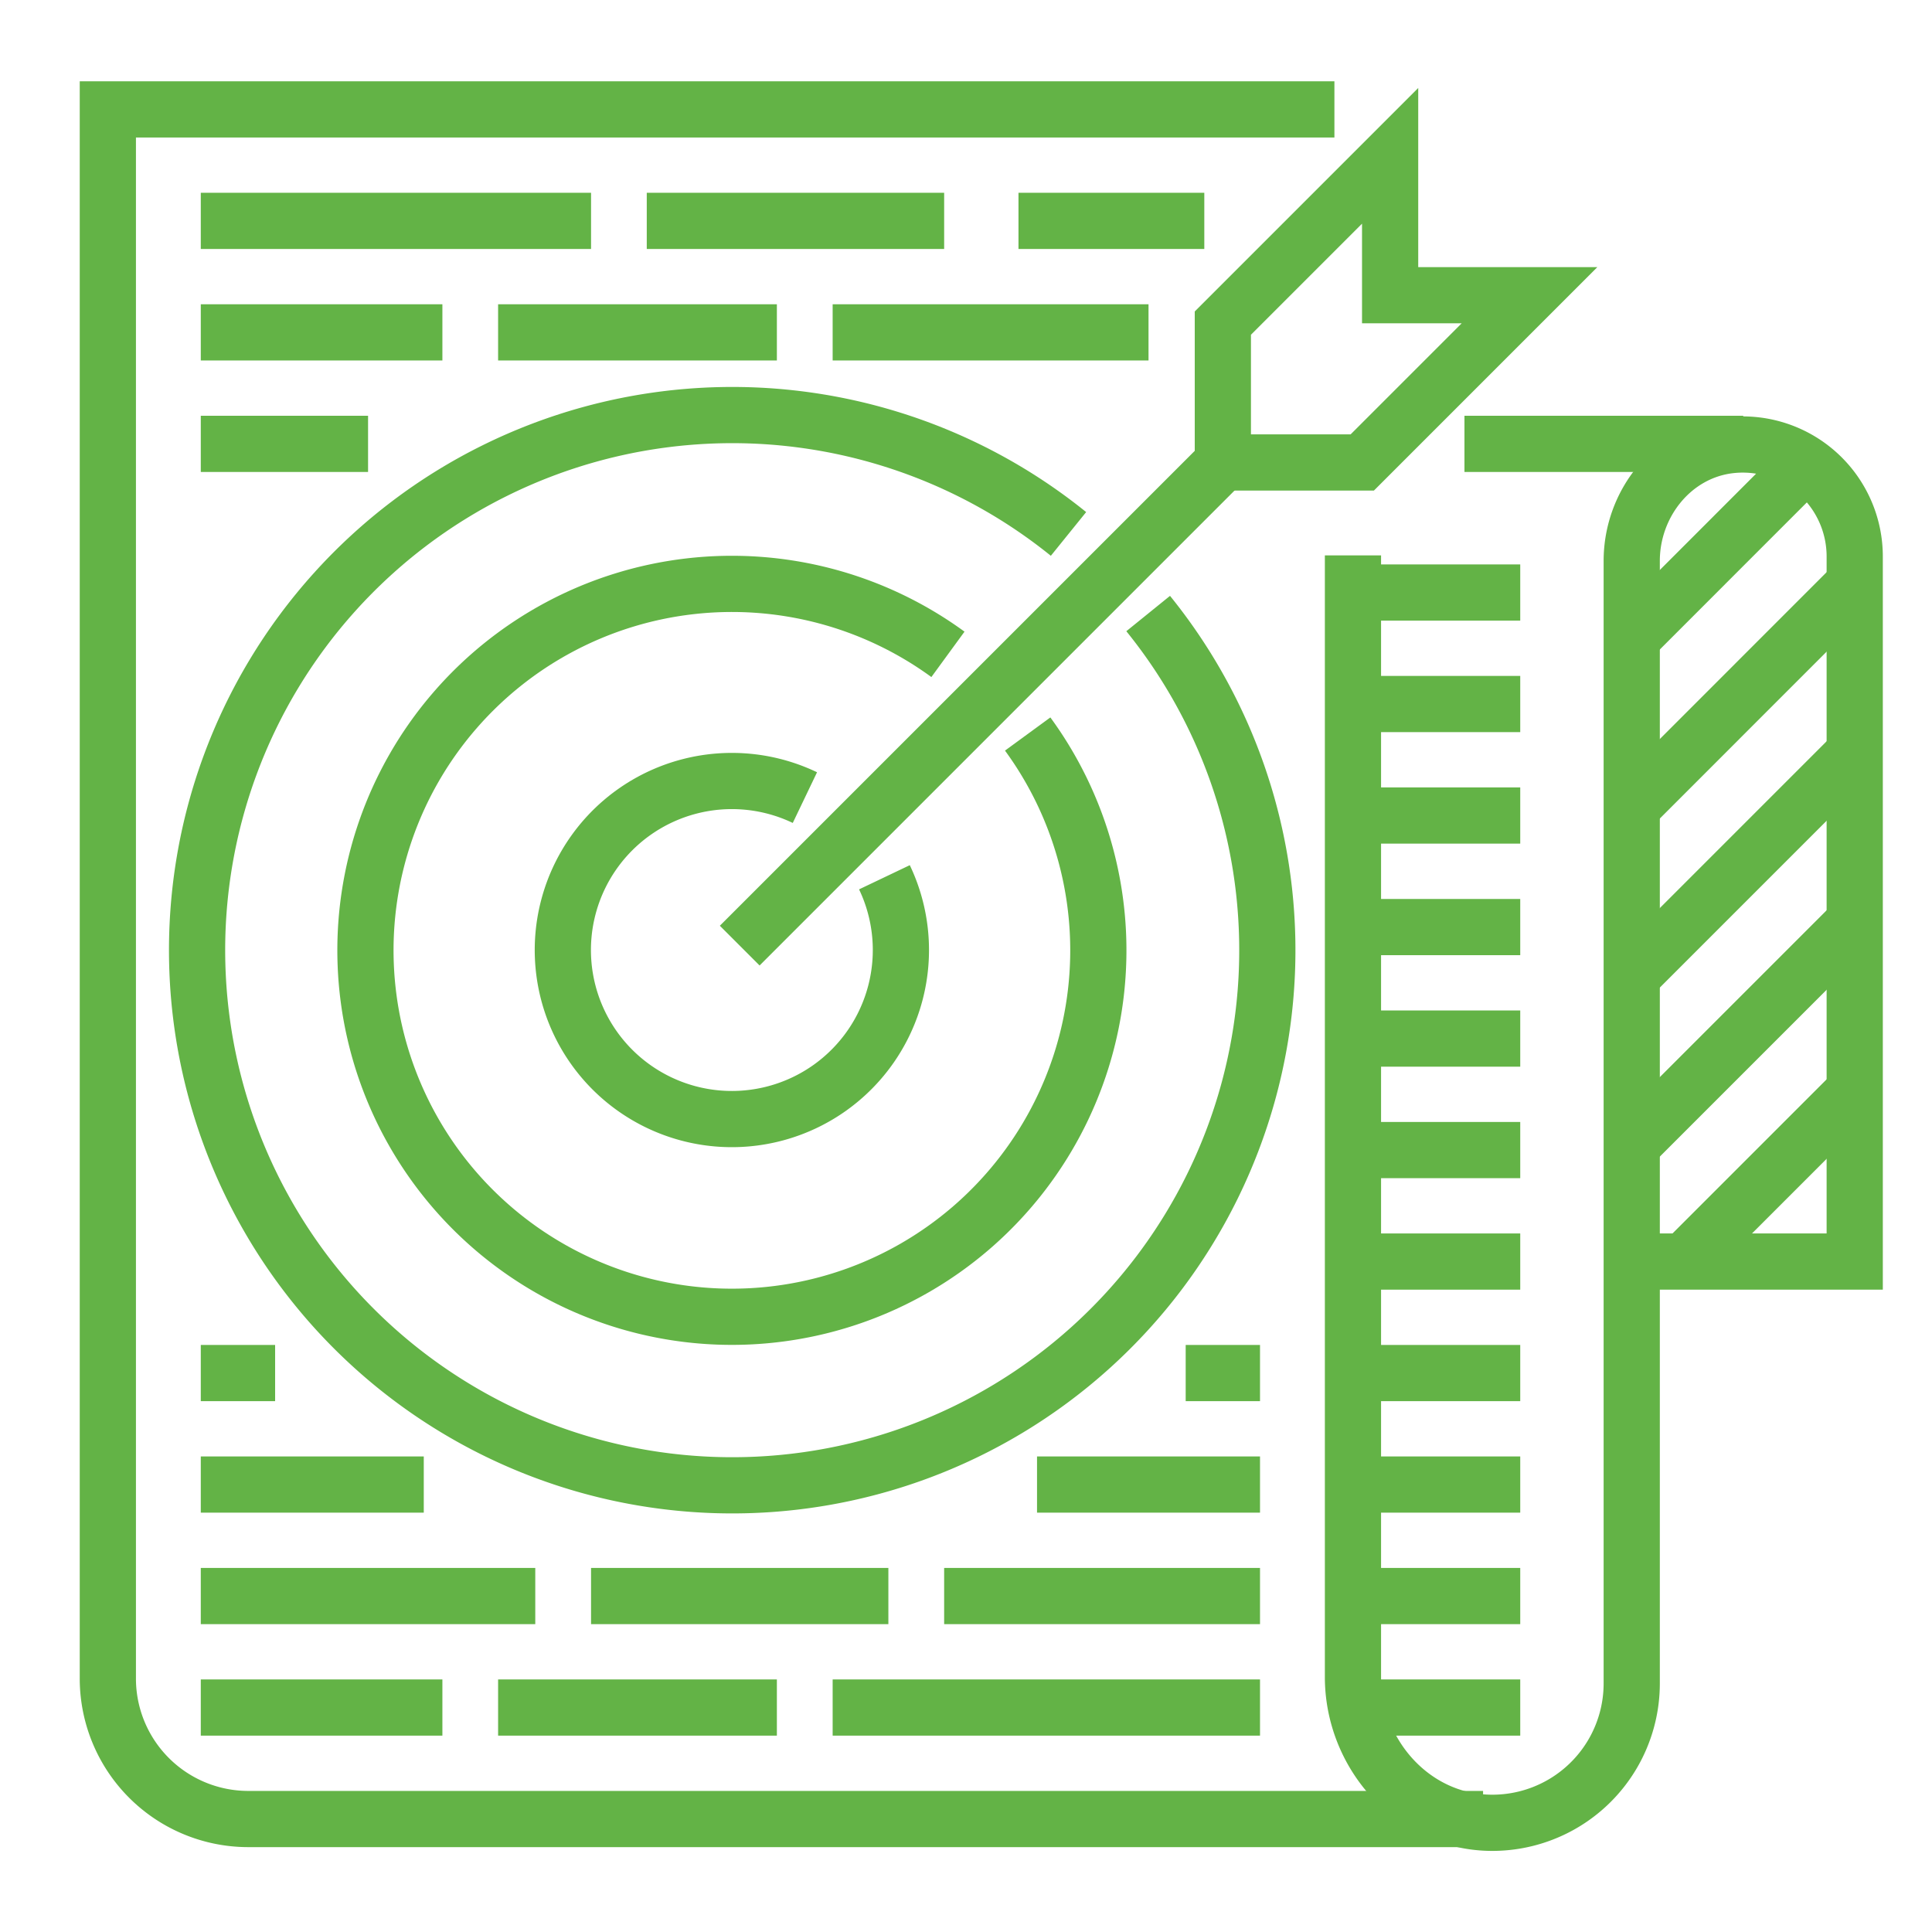
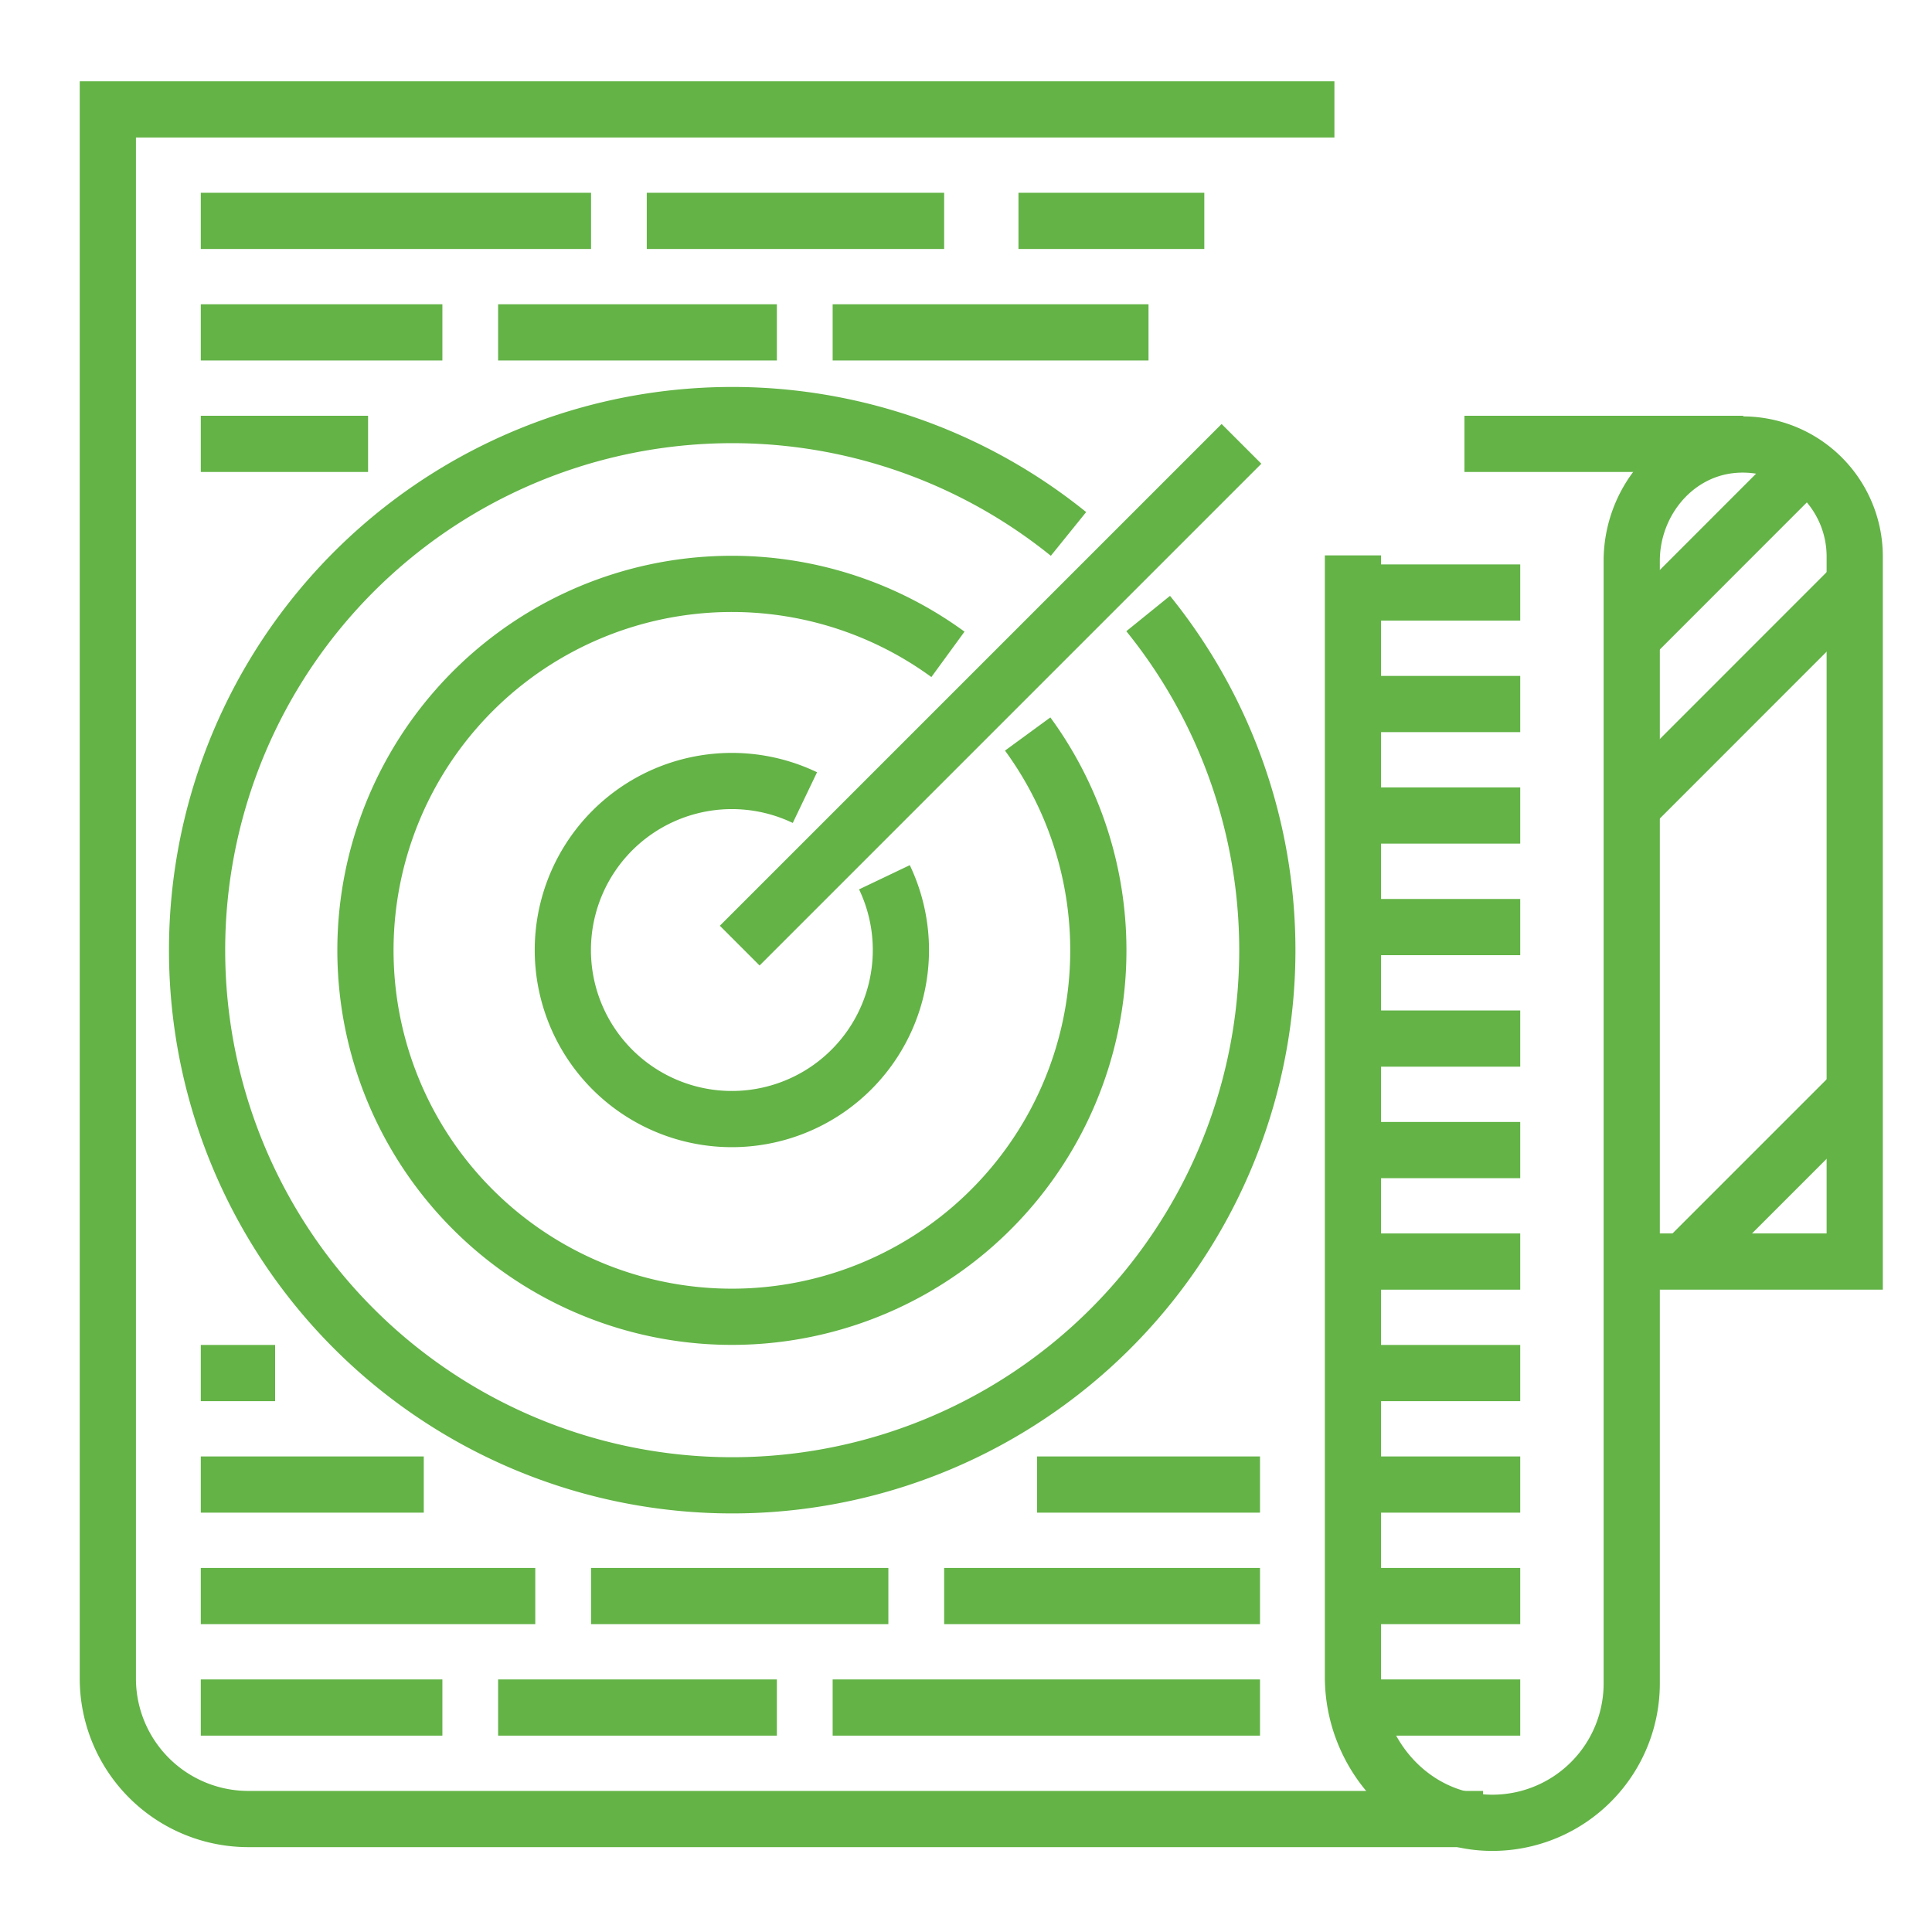
<svg xmlns="http://www.w3.org/2000/svg" id="Layer_1" data-name="Layer 1" viewBox="0 0 275 275">
  <defs>
    <style>.cls-1{fill:none;stroke:#63b346;stroke-miterlimit:10;stroke-width:8px;}</style>
  </defs>
  <path class="cls-1" d="M163.43,87.33A76.17,76.17,0,1,1,152.09,76" />
  <path class="cls-1" d="M146.28,104.48a52.16,52.16,0,1,1-11.35-11.34" />
  <path class="cls-1" d="M125.89,124.87a24.06,24.06,0,1,1-11.32-11.34" />
  <line class="cls-1" x1="105.29" y1="134.6" x2="176.71" y2="63.18" />
-   <polygon class="cls-1" points="217.71 42.02 193.9 65.83 174.06 65.83 174.06 45.99 197.87 22.18 197.87 42.02 217.71 42.02" />
  <line class="cls-1" x1="28.58" y1="31.44" x2="84.13" y2="31.44" />
  <line class="cls-1" x1="118.52" y1="47.31" x2="163.48" y2="47.31" />
  <line class="cls-1" x1="92.06" y1="31.44" x2="134.39" y2="31.44" />
  <line class="cls-1" x1="144.97" y1="31.44" x2="171.42" y2="31.44" />
  <line class="cls-1" x1="110.58" y1="47.31" x2="70.9" y2="47.31" />
  <line class="cls-1" x1="62.97" y1="47.31" x2="28.58" y2="47.31" />
  <line class="cls-1" x1="28.58" y1="63.18" x2="52.39" y2="63.18" />
  <line class="cls-1" x1="28.58" y1="227.18" x2="76.19" y2="227.18" />
  <line class="cls-1" x1="28.58" y1="243.05" x2="62.97" y2="243.05" />
  <line class="cls-1" x1="70.9" y1="243.05" x2="110.58" y2="243.05" />
  <line class="cls-1" x1="118.52" y1="243.05" x2="179.35" y2="243.05" />
  <line class="cls-1" x1="84.13" y1="227.18" x2="126.45" y2="227.18" />
  <line class="cls-1" x1="134.39" y1="227.18" x2="179.35" y2="227.18" />
  <line class="cls-1" x1="147.61" y1="211.31" x2="179.35" y2="211.31" />
-   <line class="cls-1" x1="168.77" y1="195.44" x2="179.35" y2="195.44" />
  <line class="cls-1" x1="28.58" y1="211.31" x2="60.32" y2="211.31" />
  <line class="cls-1" x1="28.58" y1="195.44" x2="39.16" y2="195.44" />
  <path class="cls-1" d="M211.1,258.92H35.41a20,20,0,0,1-20.06-20.05V15.57H189.94" />
  <path class="cls-1" d="M192.58,79.05V238.7c0,10.91,8.41,20.47,19.32,20.75a19.84,19.84,0,0,0,20.36-19.83V79.83c0-8.15,5.84-15.49,13.94-16.45A15.94,15.94,0,0,1,264,79.31V179.57H232.26" />
  <line class="cls-1" x1="248.13" y1="63.18" x2="208.45" y2="63.18" />
  <line class="cls-1" x1="195.23" y1="243.05" x2="216.39" y2="243.05" />
  <line class="cls-1" x1="195.23" y1="227.18" x2="216.39" y2="227.18" />
  <line class="cls-1" x1="195.23" y1="211.31" x2="216.39" y2="211.31" />
  <line class="cls-1" x1="195.23" y1="195.44" x2="216.39" y2="195.44" />
  <line class="cls-1" x1="195.23" y1="179.57" x2="216.39" y2="179.57" />
  <line class="cls-1" x1="195.23" y1="163.7" x2="216.39" y2="163.7" />
  <line class="cls-1" x1="195.23" y1="147.83" x2="216.39" y2="147.83" />
  <line class="cls-1" x1="195.23" y1="131.96" x2="216.39" y2="131.96" />
  <line class="cls-1" x1="195.23" y1="116.08" x2="216.39" y2="116.08" />
  <line class="cls-1" x1="195.23" y1="100.21" x2="216.39" y2="100.21" />
  <line class="cls-1" x1="195.23" y1="84.34" x2="216.39" y2="84.34" />
  <line class="cls-1" x1="231.92" y1="91.13" x2="255.98" y2="67.06" />
  <line class="cls-1" x1="231.92" y1="115.19" x2="264" y2="83.1" />
-   <line class="cls-1" x1="231.92" y1="139.25" x2="264" y2="107.17" />
-   <line class="cls-1" x1="231.92" y1="163.31" x2="264" y2="131.23" />
  <line class="cls-1" x1="239.94" y1="179.35" x2="264" y2="155.29" />
</svg>